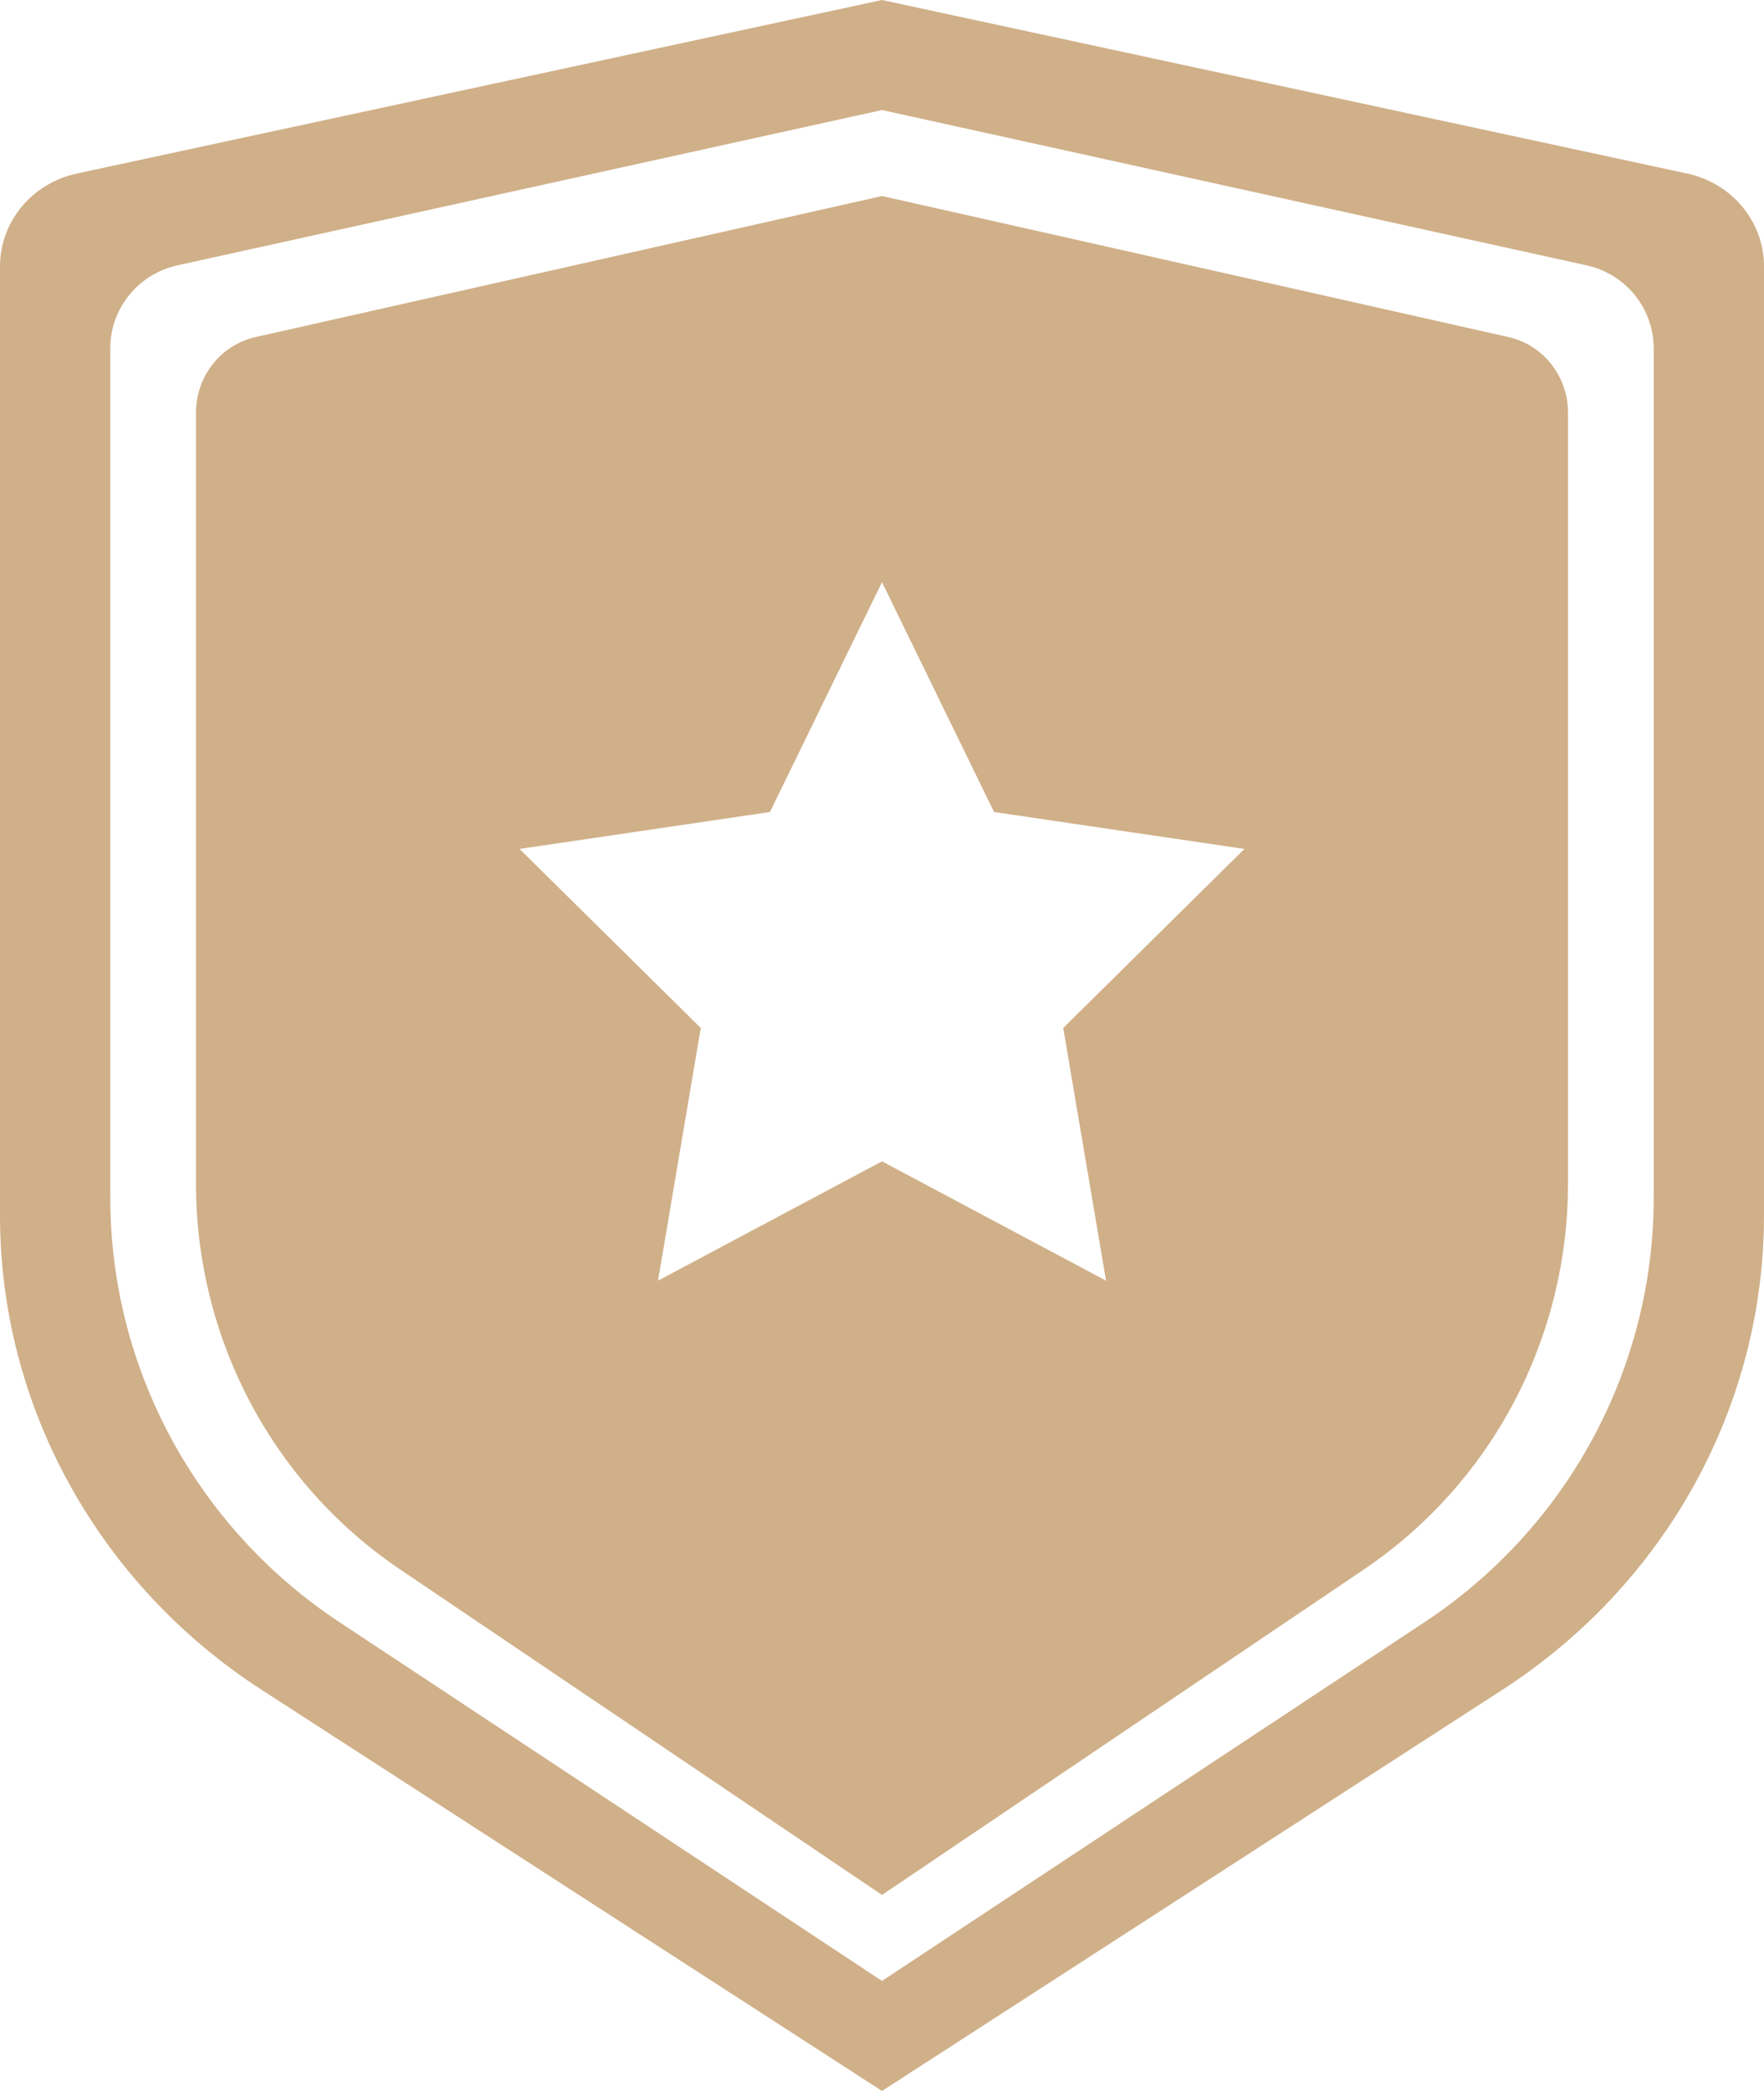
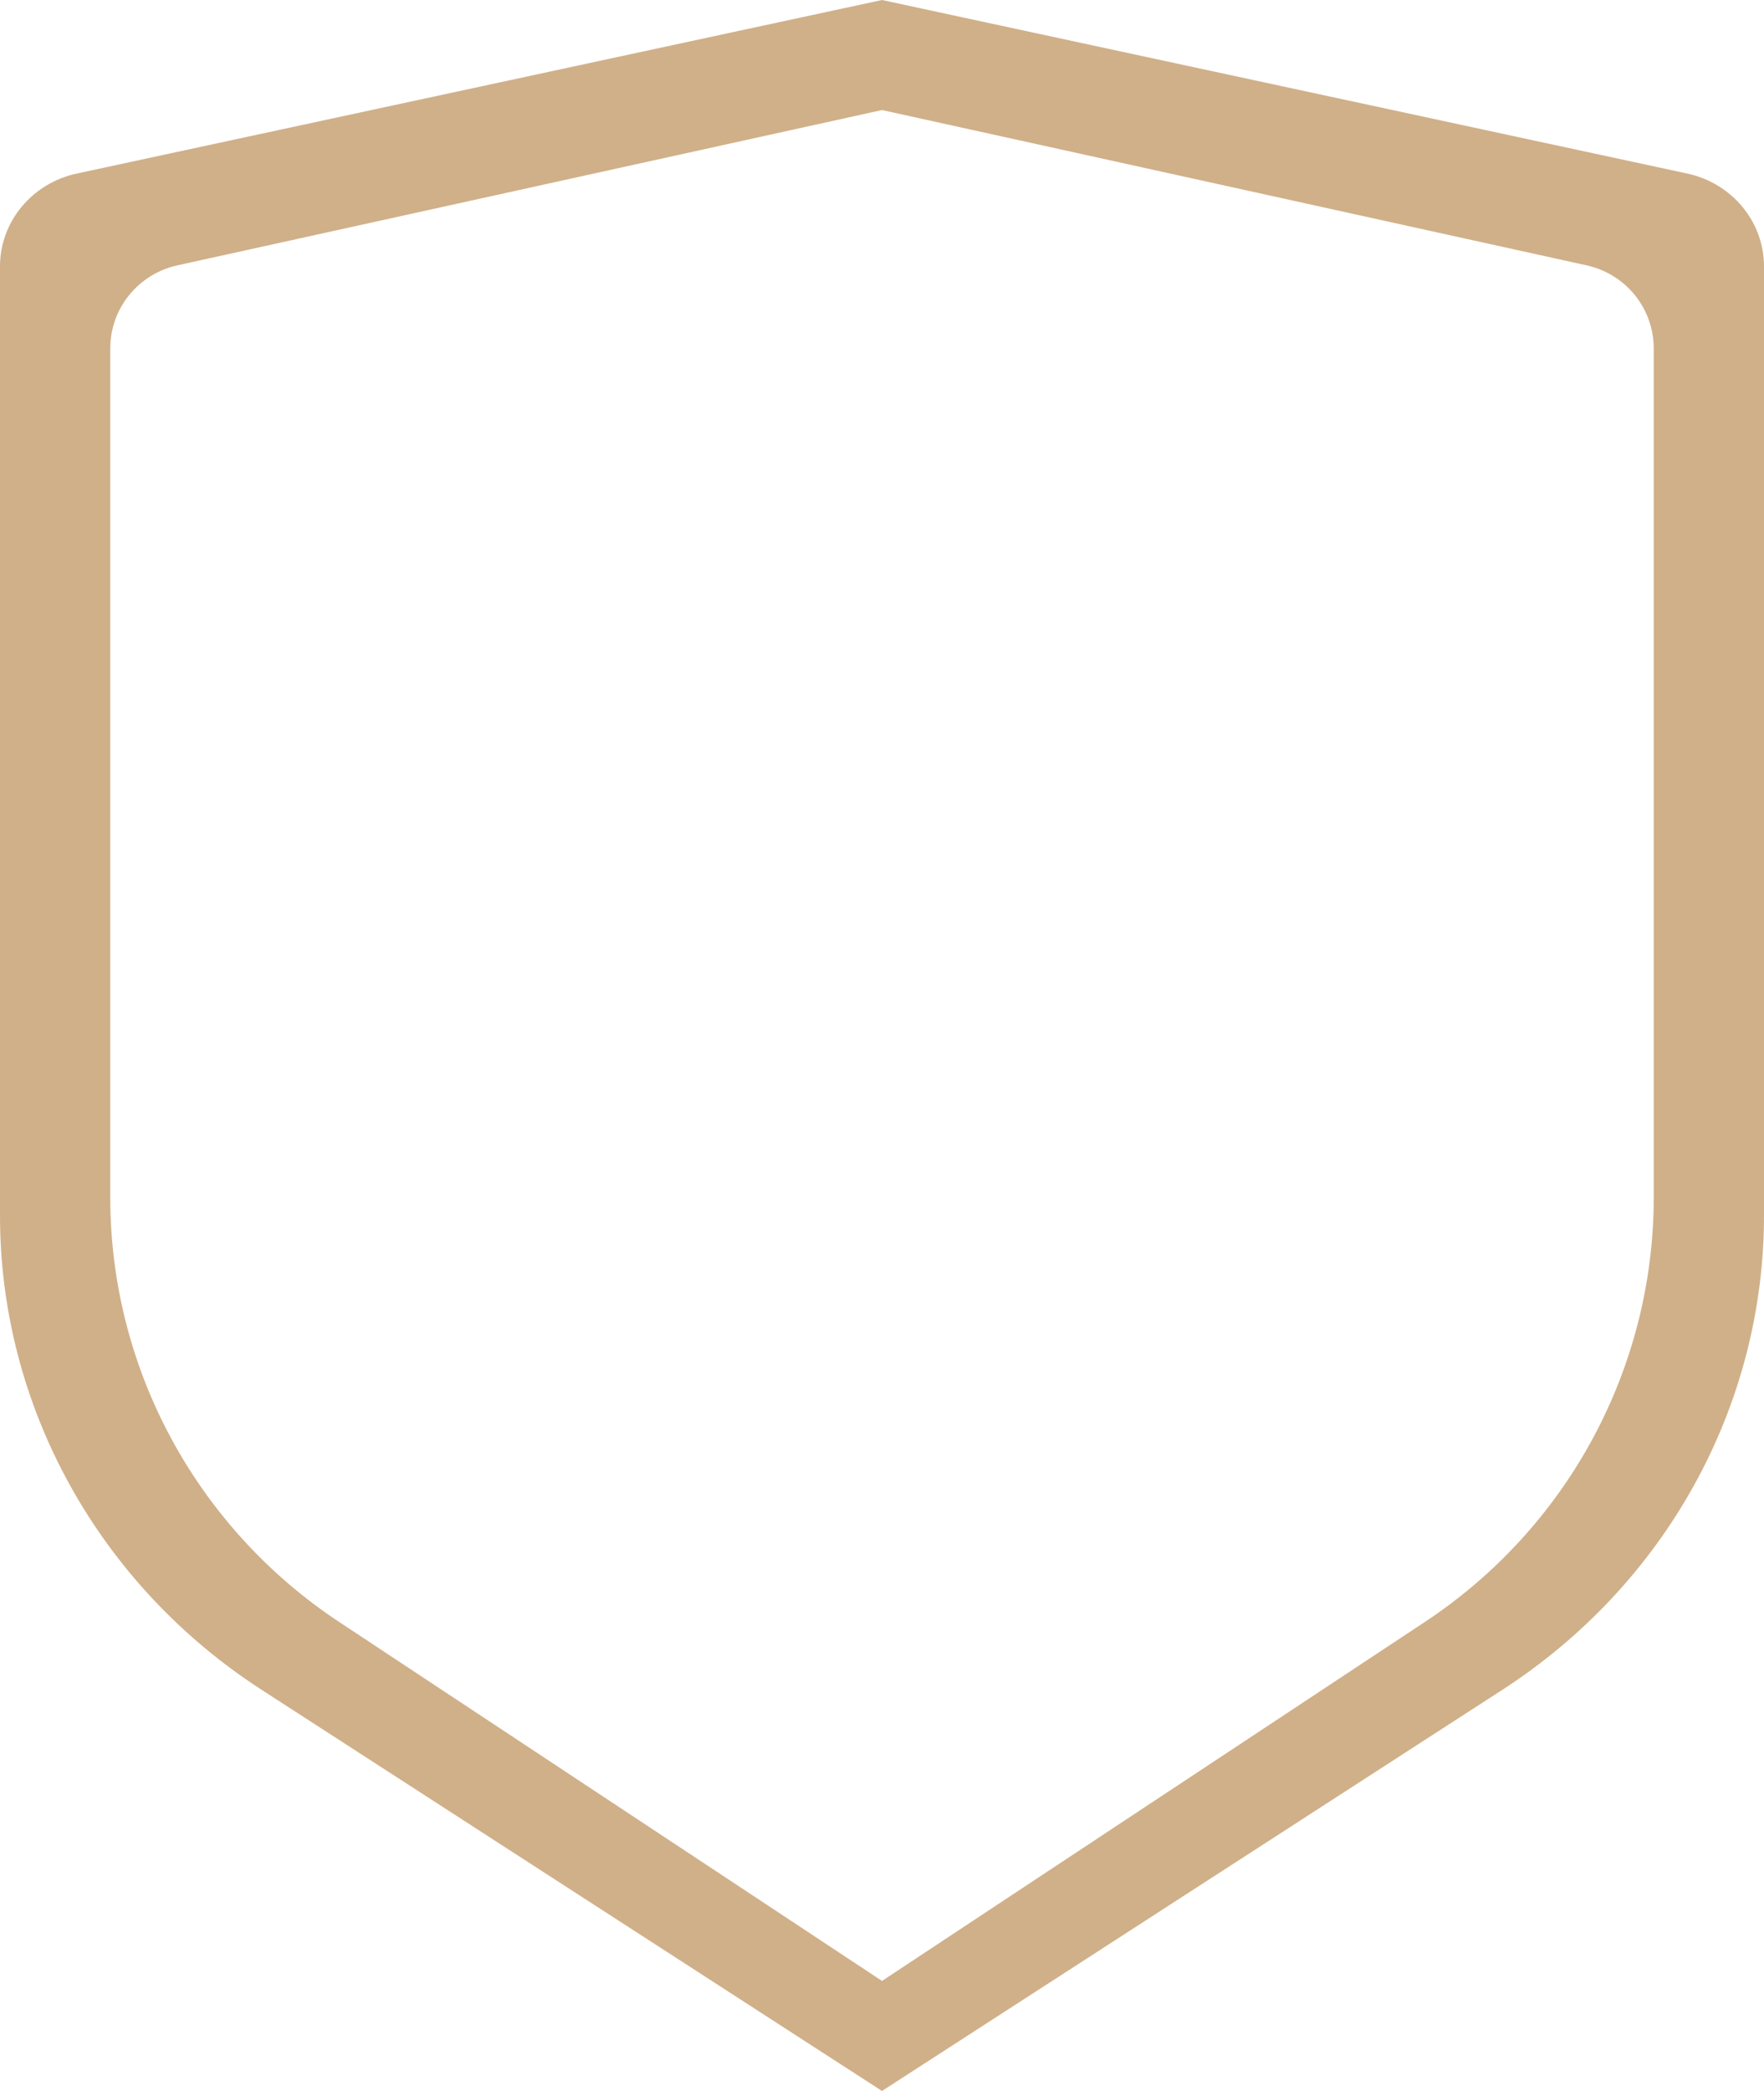
<svg xmlns="http://www.w3.org/2000/svg" width="27" height="32" viewBox="0 0 27 32" fill="none">
-   <path d="M3.913 5.158L13.5 3L23.087 5.158C23.346 5.216 23.577 5.362 23.743 5.572C23.909 5.782 24 6.043 24 6.311V18.114C24 19.282 23.715 20.431 23.172 21.46C22.628 22.489 21.841 23.366 20.883 24.014L13.5 29L6.117 24.014C5.159 23.366 4.373 22.489 3.829 21.46C3.285 20.432 3 19.283 3 18.116V6.311C3 6.043 3.091 5.782 3.257 5.572C3.423 5.362 3.654 5.216 3.913 5.158ZM13.5 17.773L16.929 19.599L16.274 15.732L19.047 12.992L15.215 12.427L13.5 8.909L11.785 12.427L7.952 12.992L10.726 15.732L10.072 19.599L13.5 17.773Z" fill="#d0b089" />
  <path fill-rule="evenodd" clip-rule="evenodd" d="M13.5 0L1.175 2.656C0.841 2.728 0.543 2.908 0.33 3.166C0.116 3.424 0 3.745 0 4.076V18.604C0 20.04 0.366 21.454 1.066 22.721C1.765 23.987 2.775 25.067 4.008 25.863L13.5 32L22.992 25.863C24.225 25.066 25.236 23.987 25.935 22.72C26.634 21.453 27 20.039 27 18.602V4.076C27 3.745 26.884 3.424 26.67 3.166C26.457 2.908 26.159 2.728 25.825 2.656L13.5 0ZM13.5 1.684L2.715 4.061C2.424 4.125 2.163 4.286 1.976 4.517C1.789 4.748 1.688 5.035 1.688 5.331V18.33C1.688 19.615 2.008 20.88 2.62 22.013C3.232 23.146 4.116 24.112 5.195 24.825L13.5 30.316L21.805 24.825C22.884 24.112 23.769 23.146 24.38 22.013C24.992 20.879 25.312 19.614 25.312 18.328V5.331C25.312 5.035 25.21 4.748 25.024 4.517C24.837 4.286 24.576 4.125 24.285 4.061L13.5 1.684Z" fill="#d0b089" />
</svg>